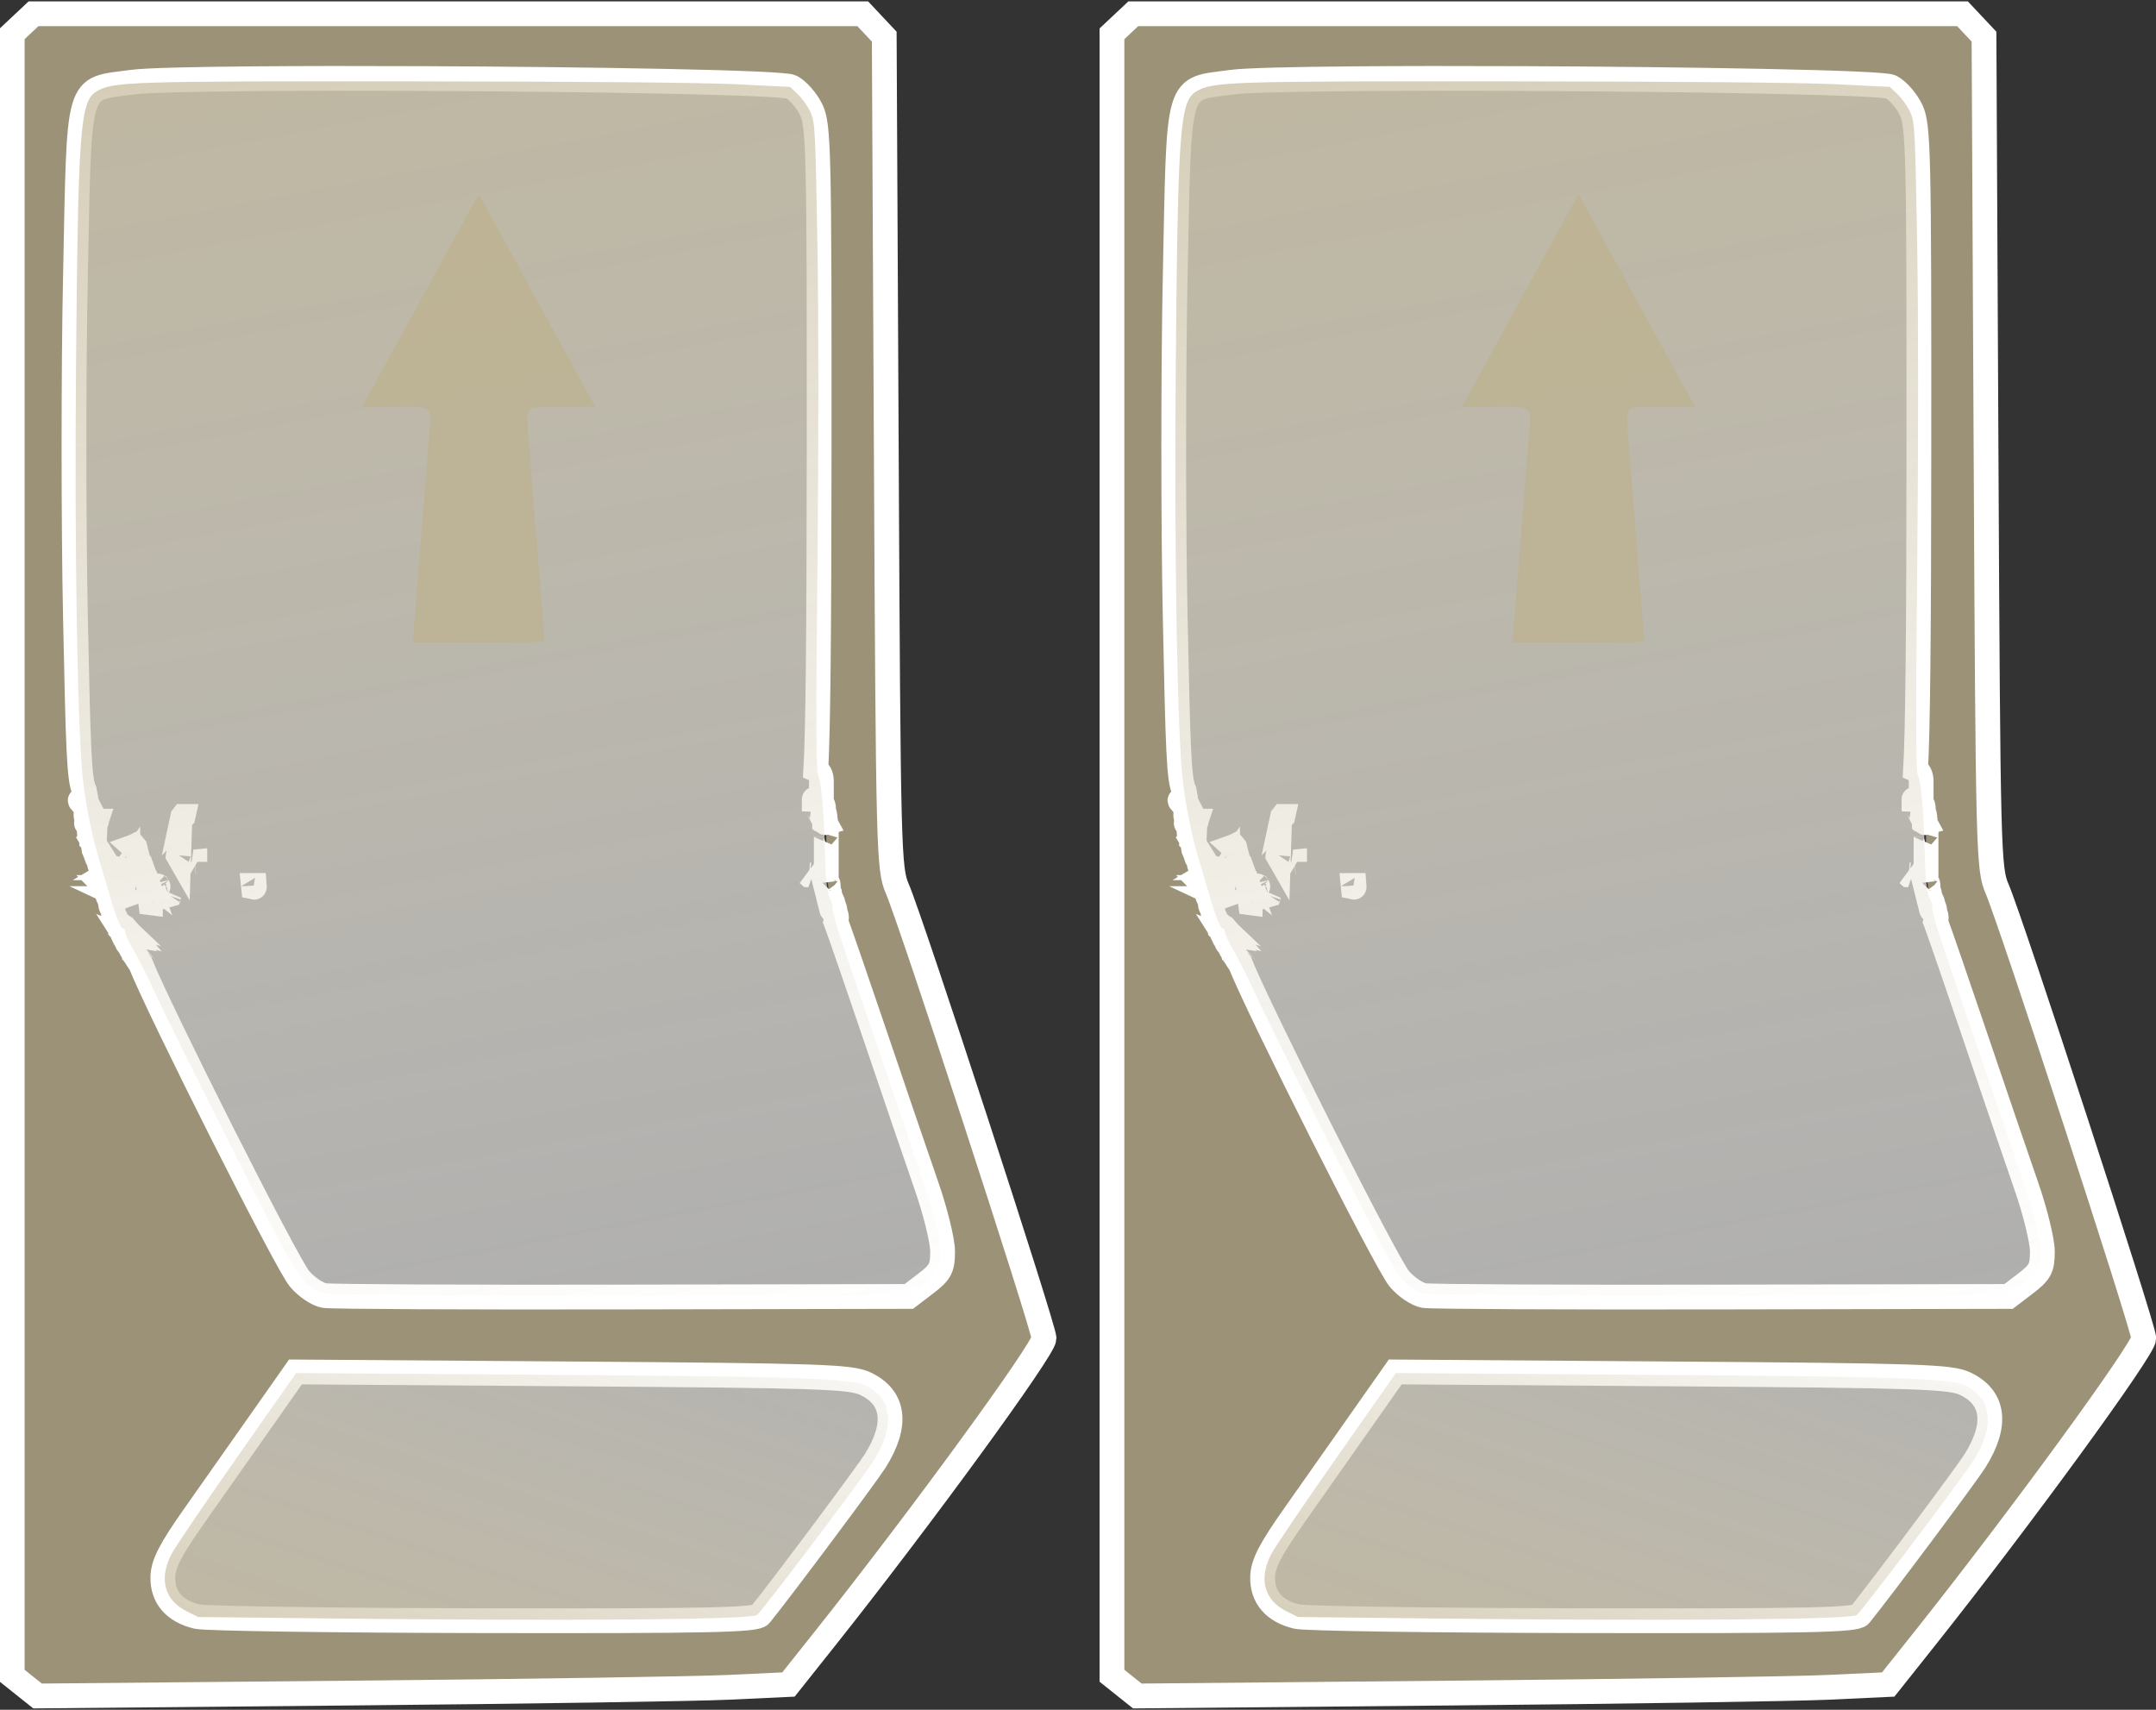
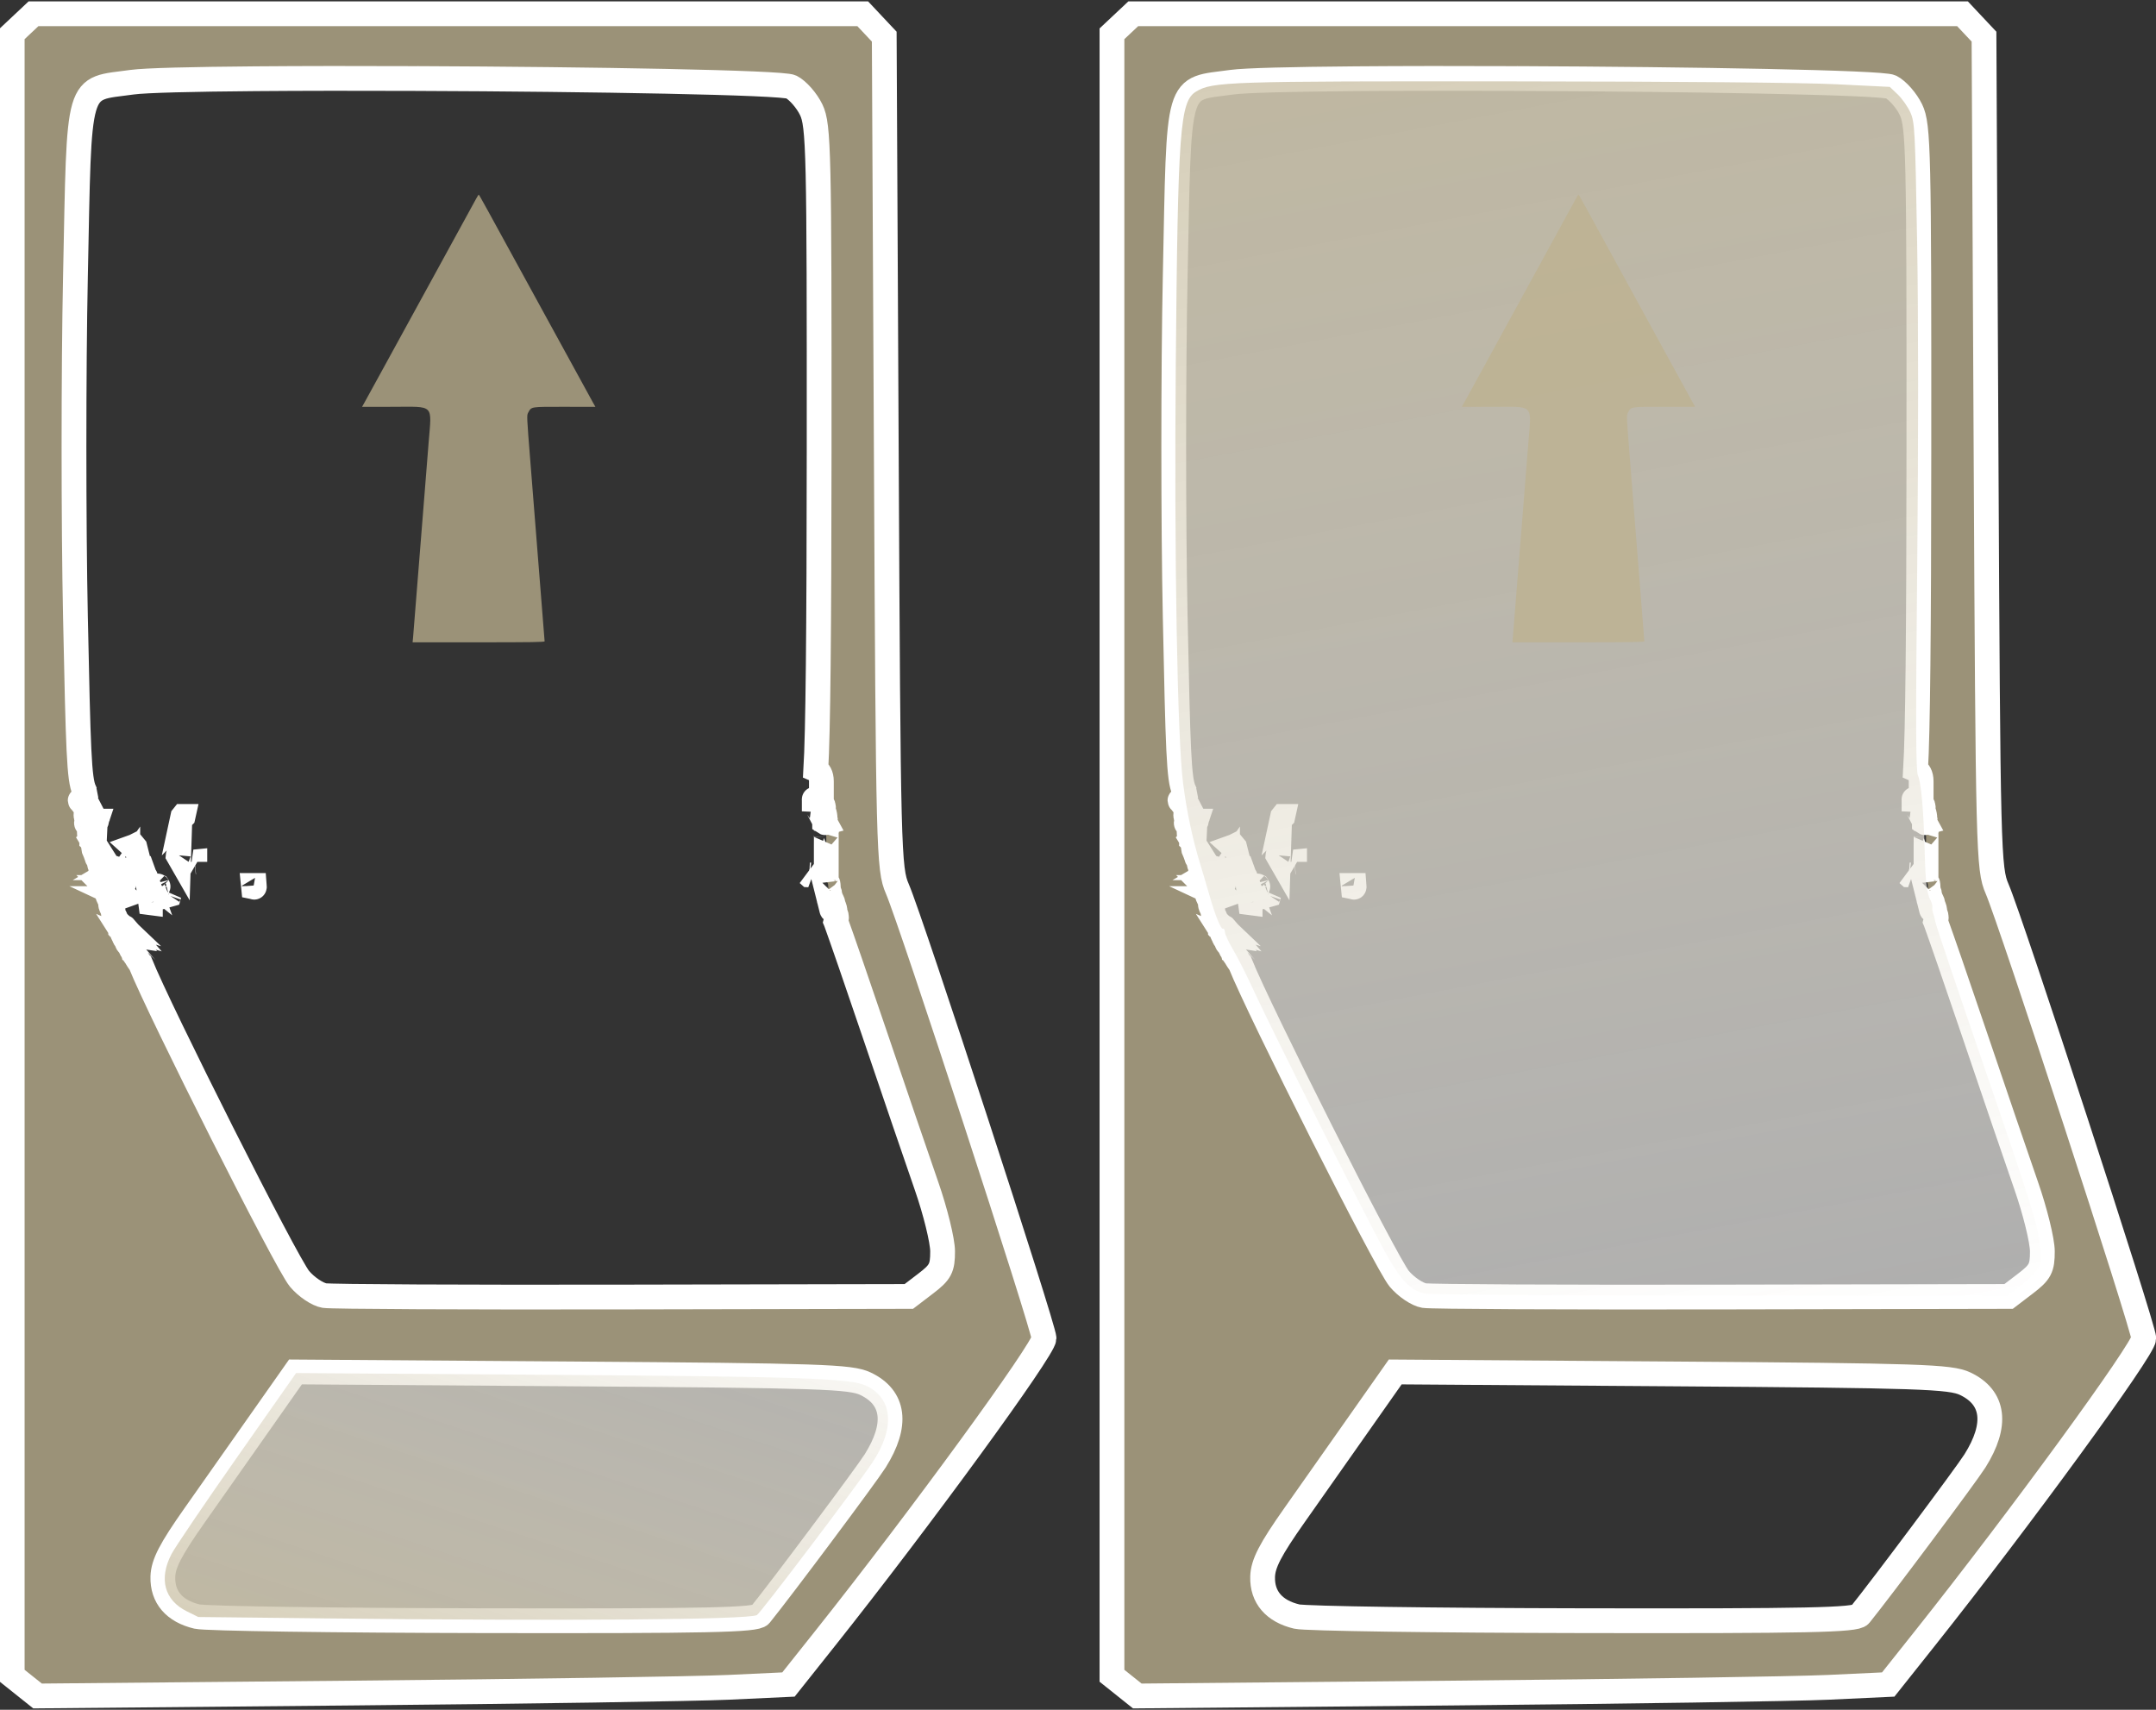
<svg xmlns="http://www.w3.org/2000/svg" xmlns:ns1="http://sodipodi.sourceforge.net/DTD/sodipodi-0.dtd" xmlns:ns2="http://www.inkscape.org/namespaces/inkscape" xmlns:xlink="http://www.w3.org/1999/xlink" id="svg824" width="435" height="345" viewBox="0 0 435 345" ns1:docname="start.svg" ns2:version="1.1 (c68e22c387, 2021-05-23)">
  <rect x="0" y="0" width="435" height="345" fill="#333333" stroke="none" />
  <defs id="defs828">
    <linearGradient ns2:collect="always" id="linearGradient18369">
      <stop style="stop-color:#ffffff;stop-opacity:0.604" offset="0" id="stop18365" />
      <stop style="stop-color:#beb290;stop-opacity:1" offset="1" id="stop18367" />
    </linearGradient>
    <linearGradient ns2:collect="always" xlink:href="#linearGradient18369" id="linearGradient18371" x1="154.742" y1="281.065" x2="82.711" y2="-97.581" gradientUnits="userSpaceOnUse" gradientTransform="translate(548.311,280.661)" />
    <linearGradient ns2:collect="always" xlink:href="#linearGradient18369" id="linearGradient20008" x1="89.869" y1="223.305" x2="37.388" y2="381.293" gradientUnits="userSpaceOnUse" gradientTransform="translate(548.311,280.661)" />
    <linearGradient ns2:collect="always" xlink:href="#linearGradient18369" id="linearGradient23164" gradientUnits="userSpaceOnUse" gradientTransform="translate(770.201,283.815)" x1="154.742" y1="281.065" x2="82.711" y2="-97.581" />
    <linearGradient ns2:collect="always" xlink:href="#linearGradient18369" id="linearGradient23166" gradientUnits="userSpaceOnUse" gradientTransform="translate(770.201,283.815)" x1="89.869" y1="223.305" x2="37.388" y2="381.293" />
  </defs>
  <g ns2:groupmode="layer" ns2:label="Image" id="g830">
    <g id="g23194" transform="translate(-554.756,2.777)">
      <g id="g23182" transform="translate(0,-288.442)">
        <path id="path1624" style="fill:#beb290;fill-opacity:0.747;stroke:#ffffff;stroke-width:5;stroke-linecap:round;stroke-miterlimit:4;stroke-dasharray:none;stroke-opacity:1" d="m 561.52,288.442 -2.15,2.021 -2.15,2.02 v 165.658 165.658 l 2.555,2.039 2.557,2.041 63.66,-0.592 c 35.013,-0.325 69.102,-0.845 75.754,-1.156 l 12.094,-0.566 7.422,-9.336 c 19.1,-24.024 44.118,-58.325 44.143,-60.521 0.023,-2.039 -26.82,-84.289 -29.598,-90.691 -1.745,-4.021 -1.831,-7.409 -2.23,-88.07 l -0.414,-83.889 -2.17,-2.307 -2.168,-2.309 h -83.65 z m 77.408,13.068 c 35.225,0.14 73.692,0.796 75.453,1.686 1.335,0.674 3.158,2.754 4.053,4.621 1.503,3.137 1.624,8.386 1.592,69.076 -0.019,36.683 -0.226,56.627 -0.67,64.084 0.617,0.272 1.127,1.046 1.127,2.326 v 2.342 1.658 0.432 c 0.061,0.048 0.119,0.1 0.174,0.156 0.321,0.332 0.275,0.961 0.205,1.48 0.205,0.18 0.277,0.47 0.359,1.174 0.031,0.266 -0.044,0.407 -0.094,0.598 0.148,0.256 0.262,0.506 0.172,0.529 0.086,0.165 0.169,0.332 0.23,0.508 0.172,0.488 -0.019,1.216 -0.143,1.699 0.108,-0.325 0.088,0.635 0.088,0.662 -0.011,0.548 -0.007,1.095 -0.006,1.643 9.2e-4,0.671 -1e-5,1.341 0,2.012 1.6e-4,0.921 3e-5,1.841 0,2.762 -1e-5,0.258 0,0.517 0,0.775 -1e-5,0.559 0,1.117 0,1.676 -0.027,-0.115 -0.029,-0.087 -0.025,-0.023 0.454,0.696 0.368,0.304 0.436,1.326 -0.013,0.167 -0.024,0.335 -0.039,0.502 0.303,0.413 0.379,0.789 0.326,1.301 0.089,0.116 0.174,0.235 0.234,0.367 0.034,0.075 0.054,0.154 0.07,0.234 0.112,0.2 0.227,0.399 0.301,0.615 0.049,0.142 0.064,0.296 0.068,0.453 0.113,0.197 0.216,0.477 0.348,0.924 0.062,0.209 0.022,0.459 -0.023,0.709 0.067,0.075 0.127,0.153 0.178,0.24 0.29,0.495 0.197,1.059 0.062,1.572 0.002,0.005 0.01,0.03 0.012,0.035 0.003,0.002 0.005,0.014 0.008,0.021 1.139,3.152 3.997,11.399 7.635,22.141 4.067,12.012 8.852,26.021 10.633,31.133 1.781,5.111 3.241,11.049 3.246,13.195 0.007,3.407 -0.426,4.233 -3.404,6.506 l -3.412,2.604 -57.691,0.115 c -31.731,0.064 -58.828,-0.067 -60.215,-0.291 -1.387,-0.224 -3.644,-1.74 -5.016,-3.369 -2.663,-3.162 -28.357,-54.239 -32.109,-63.637 -0.064,-0.057 0.019,0.017 -0.059,-0.053 -0.081,-0.117 -0.858,-1.212 -0.775,-1.262 -0.071,-0.08 -0.346,-0.369 -0.338,-0.453 0.002,-0.021 0.076,0.032 0.062,0.016 -0.4,-0.481 -0.252,-0.088 -0.359,-0.664 -0.01,-0.005 -0.012,-0.01 -0.019,-0.012 -0.005,-10e-4 0.002,0.009 0.004,0.016 0.007,0.014 0.004,0.014 0.014,0.033 0.004,0.007 -0.005,-0.004 -0.012,-0.018 v -0.002 c 0.039,0.053 0.013,0.015 -0.334,-0.436 -0.098,-0.2 -0.23,-0.423 -0.258,-0.648 -0.002,-0.014 0.089,0.058 0.023,-0.035 -0.565,-0.442 -0.704,-0.676 -0.785,-1.264 -0.066,-0.045 -0.134,-0.092 -0.188,-0.15 -0.244,-0.266 -0.255,-0.406 -0.297,-0.678 -0.028,-0.031 -0.066,-0.07 -0.084,-0.092 -0.183,-0.221 -0.181,-0.342 -0.293,-0.656 0.247,0.626 0.043,0.265 0.621,0.354 -0.231,-0.262 -0.431,-0.565 -0.727,-0.744 -0.203,-0.123 -0.192,2.6e-4 -0.131,0.156 -0.061,-0.112 -0.141,-0.222 -0.152,-0.299 -0.004,-0.028 -0.001,-0.056 -0.004,-0.084 -0.027,-0.026 -0.04,-0.099 -0.053,-0.176 -0.158,-0.263 -0.269,-0.535 -0.355,-0.842 -0.022,-0.08 -0.134,-0.22 -0.055,-0.242 0.021,-0.006 0.041,-9.3e-4 0.06,0.004 -0.33,-0.312 -0.429,-0.737 -0.615,-1.133 -0.265,-0.494 -0.214,-0.35 -0.408,-1.039 -0.02,-0.072 0.01,-0.15 0,-0.225 -0.016,-0.114 -0.048,-0.225 -0.072,-0.338 -0.067,-0.084 -0.142,-0.164 -0.186,-0.262 -0.243,-0.549 -0.27,-0.588 -0.221,-0.986 0.536,0.586 -0.016,0.024 -0.049,-0.096 -0.033,-0.12 -0.036,-0.246 -0.033,-0.371 -0.359,-0.572 -0.628,-1.196 -0.727,-1.867 0.094,0.292 -0.121,-0.371 -0.121,-0.375 -0.002,-0.137 0.015,-0.274 0.033,-0.41 -9.3e-4,-0.003 -0.003,-0.005 -0.004,-0.008 -0.247,-0.294 -0.215,-0.144 -0.412,-0.865 -0.017,-0.061 -0.058,-0.179 0.004,-0.189 0.081,-0.013 0.125,0.106 0.188,0.158 -0.297,-0.409 -0.252,-0.267 -0.371,-0.818 -0.008,-0.036 -0.024,-0.133 0.004,-0.109 0.128,0.109 0.386,0.543 0.324,0.387 -0.682,-1.726 -0.145,0.495 -0.432,-0.822 0.023,-0.025 0.097,-0.029 0.082,-0.059 -0.055,-0.111 -0.173,-0.185 -0.223,-0.299 -0.283,-0.65 -0.293,-0.577 -0.236,-0.967 0.031,-0.105 -0.121,-0.675 -0.154,-0.822 -0.024,-0.034 -0.048,-0.068 -0.066,-0.105 -0.072,-0.149 -0.072,-0.324 -0.096,-0.488 -0.003,-0.022 -0.005,-0.061 0.018,-0.064 0.03,-0.006 0.082,0.077 0.076,0.047 -0.032,-0.175 -0.264,-0.276 -0.248,-0.471 -0.03,-0.075 -0.078,-0.146 -0.092,-0.227 -0.004,-0.024 -0.005,-0.048 -0.008,-0.072 -0.166,-0.15 -0.297,-0.286 -0.158,-0.209 -0.212,-0.418 -0.309,-0.876 -0.516,-1.297 -0.202,-0.421 -0.171,-0.276 -0.229,-0.828 -0.014,-0.13 0.062,0.023 0.041,-0.139 -0.023,-0.177 -0.151,-0.331 -0.164,-0.51 -0.028,-0.077 -0.271,-0.657 -0.271,-0.686 -10e-4,-0.041 0.005,-0.084 0.008,-0.125 -0.027,-0.024 -0.045,-0.065 -0.057,-0.119 -0.267,-0.468 -0.453,-0.979 -0.428,-1.527 0.004,-0.256 0.004,-0.204 0.039,-0.445 5e-4,0.011 0.015,-0.057 0.029,-0.016 0.019,0.021 0.037,0.042 0.057,0.062 0.031,-0.045 0.132,-0.152 -0.002,-0.73 -0.072,-0.032 -0.144,-0.064 -0.213,-0.105 -0.028,0.211 -0.044,0.399 -0.043,0.105 -0.004,-0.015 -0.024,-0.108 -0.037,-0.162 -0.314,-0.209 -0.538,-0.487 -0.324,-0.645 2.1e-4,-0.064 0.008,-0.541 0.043,-0.619 -0.071,-0.148 -0.111,-0.234 -0.191,-0.512 -0.092,-0.317 0.044,-0.807 0.002,-1.123 0.006,-0.042 0.012,-0.083 0.018,-0.125 4e-4,-0.003 -9e-5,-0.008 0,-0.012 -0.071,-0.121 -0.095,-0.262 -0.189,-0.559 10e-4,-0.317 0.007,-0.634 -0.006,-0.951 -0.797,-0.199 -1.68,-0.569 -0.322,-0.715 -0.003,-0.167 -0.007,-0.334 0.01,-0.5 -0.083,-0.578 -0.07,-0.814 0.143,-0.957 -0.025,-0.115 -0.031,-0.223 -0.025,-0.326 -1.057,-2.285 -1.226,-8.089 -1.787,-35.021 -0.394,-18.898 -0.394,-49.822 0,-68.721 0.839,-40.283 0.059,-37.611 11.434,-39.188 2.674,-0.371 12.127,-0.595 24.85,-0.699 9.542,-0.078 20.924,-0.09 32.666,-0.043 z m -65.721,153.533 c 0.02,0.035 0.038,0.071 0.059,0.105 0.022,-0.257 0.103,-0.516 0.049,-0.766 -0.045,-0.209 -0.165,0.377 -0.107,0.66 z m 0.059,0.105 c -3.9e-4,0.005 -0.002,0.009 -0.002,0.014 0.008,0.007 0.013,0.022 0.023,0.025 -0.008,-0.013 -0.014,-0.026 -0.021,-0.039 z m 2.93,9.594 c 10e-4,10e-4 0.003,0.003 0.004,0.004 0.025,-0.183 0.054,-0.366 0.055,-0.551 5.8e-4,-0.13 -0.211,0.503 -0.105,0.373 0.017,0.058 0.029,0.117 0.047,0.174 z m 0.004,0.004 c -1.8e-4,10e-4 1.7e-4,0.003 0,0.004 0.006,0.018 0.009,0.038 0.018,0.055 0.02,0.039 0.126,0.122 0.1,0.086 -0.054,-0.073 -0.079,-0.099 -0.117,-0.145 z m 2.748,8.186 c 0.015,0.025 0.033,0.051 0.049,0.076 -0.006,-0.185 -8e-4,-0.371 -0.041,-0.551 -0.032,-0.142 -0.048,0.233 -0.008,0.475 z m 0.049,0.076 c 0.001,0.033 0.001,0.067 0.004,0.1 0.017,0.016 0.035,0.019 0.059,0.002 -0.023,-0.033 -0.041,-0.068 -0.062,-0.102 z m 2.611,4.676 c -0.004,-0.007 7e-5,-0.008 -0.002,-0.014 -0.021,-0.043 -0.039,-0.079 -0.045,-0.102 -0.095,-0.082 0.007,0.061 0.047,0.115 z m -0.047,-0.115 c 0.011,0.01 0.033,0.032 0.051,0.049 -0.018,-0.092 -0.024,-0.138 -0.057,-0.283 -0.002,0.146 -0.005,0.192 0.006,0.234 z m 0.051,0.049 c 0.003,0.016 0.007,0.034 0.01,0.049 0.052,0.028 0.131,0.092 0.104,0.062 -0.08,-0.086 -0.073,-0.072 -0.113,-0.111 z m 139.688,-25.945 c -0.066,-0.126 -0.132,-0.251 -0.201,-0.375 -7.3e-4,0.006 -0.003,0.01 -0.004,0.016 -0.011,0.095 0.024,0.191 0.025,0.287 0.092,0.061 0.148,0.081 0.18,0.072 z m -0.201,-0.375 c 0.007,-0.057 0.017,-0.107 0.029,-0.154 -0.188,-0.324 -0.427,-0.652 -0.363,-0.5 0.094,0.226 0.214,0.44 0.334,0.654 z m -2.057,-4.348 c -0.015,-1.9e-4 -0.017,0.005 0.002,0.018 0.131,0.087 0.272,0.16 0.416,0.229 -0.047,-0.063 -0.094,-0.126 -0.141,-0.189 -0.069,-0.01 -0.232,-0.056 -0.277,-0.057 z m -147.225,0.104 c -0.036,0.011 0.056,0.279 0.15,0.391 0.028,-0.387 0.014,-0.015 0.104,0.076 0.055,0.028 0.112,0.053 0.174,0.068 -0.054,-0.107 -0.166,-0.267 -0.4,-0.518 -0.013,-0.013 -0.022,-0.019 -0.027,-0.018 z m 147.369,1.578 c 0.263,0.128 0.479,0.219 0.674,0.297 -0.193,-0.17 -0.417,-0.293 -0.674,-0.297 z m -127.508,1.768 c -0.014,0.018 -0.024,0.03 -0.039,0.049 -0.005,0.021 -0.015,0.051 -0.019,0.07 0.022,-0.022 0.021,-0.02 0.045,-0.045 0.008,-0.04 0.006,-0.038 0.014,-0.074 z m -18.686,0.396 c -0.03,4.3e-4 -0.029,0.007 0.019,0.019 0.11,0.029 0.232,0.029 0.352,0.031 -0.171,-0.031 -0.321,-0.051 -0.371,-0.051 z m 0.9,0.201 0.008,0.072 c 0.018,0.019 0.028,0.029 0.055,0.059 10e-4,-0.016 0.003,-0.031 0.004,-0.047 -0.023,-0.027 -0.043,-0.057 -0.066,-0.084 z m 0.283,0.355 c -10e-4,0.002 -0.003,0.004 -0.004,0.006 0.01,0.008 0.087,0.102 0.068,0.074 -0.019,-0.028 -0.044,-0.053 -0.065,-0.08 z m -1.406,0.609 c -0.019,10e-4 -0.032,0.064 -0.047,0.133 0.03,0.081 0.065,0.156 0.133,0.201 0.007,0.005 0.018,0.006 0.025,0.01 -0.023,-0.09 -0.038,-0.17 -0.072,-0.283 -0.013,-0.044 -0.027,-0.061 -0.039,-0.061 z m 9.115,4.488 c -0.035,0.013 -0.071,0.021 -0.105,0.033 0.076,0.065 0.155,0.132 0.221,0.193 -0.017,-0.068 -0.022,-0.073 -0.037,-0.127 -0.024,-0.035 -0.05,-0.068 -0.078,-0.1 z m 8.846,1.721 c -0.011,0.016 -0.016,0.042 -0.019,0.072 0.006,0.01 0.012,0.02 0.018,0.029 9.8e-4,-0.03 10e-4,-0.072 0.002,-0.102 z m -16.244,0.18 c -0.02,-0.006 -0.032,0.305 0.021,0.402 0.008,0.014 0.02,0.026 0.029,0.039 -0.009,-0.14 -0.014,-0.28 -0.041,-0.418 -0.003,-0.015 -0.007,-0.022 -0.01,-0.023 z m 8.324,0.922 c 0.001,0.044 0.002,0.093 0.004,0.139 0.015,0.004 0.03,0.006 0.045,0.01 -0.017,-0.047 -0.031,-0.102 -0.049,-0.148 z m 11.256,0.303 c -0.021,0.002 -0.036,0.008 -0.057,0.01 0.059,0.024 0.114,0.055 0.172,0.08 -0.039,-0.029 -0.075,-0.062 -0.115,-0.09 z m -11.959,0.754 c -0.032,0.055 -0.065,0.107 -0.135,0.217 0.046,0.026 0.083,0.032 0.129,0.059 0.007,0.002 0.013,0.006 0.019,0.008 -0.011,-0.097 -0.01,-0.19 -0.014,-0.283 z m -1.57,0.367 c -0.007,0.01 -0.009,0.015 -0.016,0.025 0.005,-10e-4 0.01,-0.003 0.016,-0.004 v -0.002 c 6e-5,-0.006 -1.4e-4,-0.013 0,-0.019 z m -2.084,0.062 c -0.002,0.002 -0.005,0.004 -0.008,0.006 10e-4,1.2e-4 0.003,-1.3e-4 0.004,0 z m 4.266,0.057 c -0.013,0.042 -0.017,0.089 -0.033,0.129 -0.015,0.045 -0.006,0.033 -0.014,0.061 0.004,0.004 0.006,0.008 0.01,0.012 0.017,-0.051 0.022,-0.109 0.037,-0.201 z m -4.508,0.219 c 0.011,0.011 0.022,0.022 0.033,0.033 0.004,-0.006 0.01,-0.011 0.014,-0.018 -0.016,-0.005 -0.031,-0.011 -0.047,-0.016 z m 5.09,0.713 c 3.3e-4,10e-4 0.002,0.01 0.002,0.012 10e-4,0.002 0.003,0.002 0.004,0.004 3.2e-4,0.001 -0.006,-0.017 -0.006,-0.016 z m 134.49,0.252 c 0.076,0.069 0.152,0.14 0.229,0.209 0.036,0.002 0.072,0.002 0.107,0.006 -0.113,-0.076 -0.222,-0.147 -0.336,-0.215 z m -133.725,0.555 c -0.032,-0.013 -0.071,0.005 -0.129,0.029 0.123,0.096 0.161,0.149 0.26,0.23 -0.048,-0.137 -0.094,-0.245 -0.131,-0.26 z m 136.949,0.107 c -10e-4,0.002 -9.6e-4,0.006 0.004,0.014 0.085,0.154 0.153,0.264 0.221,0.379 -0.024,-0.078 -0.044,-0.157 -0.074,-0.232 -0.022,-0.056 -0.143,-0.172 -0.15,-0.16 z m -141.561,1.41 c 0.018,0.042 0.034,0.085 0.047,0.129 0.02,0.014 0.049,0.001 0.07,0.012 0.019,-0.017 0.038,-0.032 0.061,-0.053 0.026,-0.049 -0.009,0.017 0.031,-0.059 v -0.002 c -0.07,-0.008 -0.139,-0.018 -0.209,-0.027 z m 26.432,0.264 c 0.008,0.081 0.008,0.162 0.016,0.242 0.062,0.011 0.17,0.156 0.178,0.09 0.012,-0.11 -0.021,-0.221 -0.029,-0.332 -0.055,-4e-5 -0.109,-2e-5 -0.164,0 z m -19.338,0.1 c 0.022,0.041 0.127,0.137 0.102,0.098 -0.016,-0.025 -0.034,-0.049 -0.051,-0.074 -0.03,-0.015 -0.06,-0.041 -0.051,-0.023 z m -8.518,0.49 c 3e-4,0.002 0.002,0.004 0.002,0.006 2.1e-4,-0.002 -2.1e-4,-0.004 0,-0.006 z m 10.824,1.334 c -0.003,0.004 -0.007,0.008 -0.01,0.012 -0.011,0.014 -0.015,0.052 -0.023,0.076 0.003,-5.3e-4 0.007,-8e-4 0.01,-0.002 0.008,-0.029 0.016,-0.057 0.023,-0.086 z m -9.127,0.06 c 0.027,0.04 0.06,0.078 0.088,0.117 0.006,-0.002 0.012,-0.004 0.018,-0.006 -0.033,-0.034 -0.07,-0.073 -0.105,-0.111 z m -2.727,0.656 c -0.002,-6e-4 -0.003,0.002 -0.006,0.008 -0.015,0.034 -0.036,0.17 -0.025,0.225 0.008,0.043 0.029,0.082 0.045,0.123 0.003,-0.115 0.007,-0.229 -0.008,-0.342 -10e-4,-0.009 -0.004,-0.013 -0.006,-0.014 z m 145.09,0.014 c -0.013,0.066 -0.024,0.126 -0.039,0.197 -0.011,0.053 0.04,-0.102 0.051,-0.154 -0.004,-0.014 -0.008,-0.029 -0.012,-0.043 z m -141.662,0.041 c 3e-4,0.006 -3.1e-4,0.013 0,0.019 0.007,0.004 0.018,0.002 0.025,0.006 -0.008,-0.009 -0.017,-0.017 -0.025,-0.025 z m 4.592,0.717 c 5.3e-4,0.007 10e-4,0.014 0.002,0.021 0.025,0.003 0.05,0.007 0.074,0.01 v -0.002 c -0.027,-0.01 -0.048,-0.02 -0.076,-0.029 z m 137.553,1.473 c 9.9e-4,0.003 0.011,0.035 0.012,0.037 0.045,0.046 0.089,0.093 0.137,0.137 -0.008,-0.022 -0.016,-0.044 -0.023,-0.066 -0.029,-0.023 -0.079,-0.068 -0.125,-0.107 z m -142.736,3.576 c -0.06,0.007 -0.142,0.053 -0.104,0.066 0.106,0.036 0.185,0.056 0.271,0.08 -0.04,-0.046 -0.077,-0.096 -0.121,-0.137 -0.01,-0.009 -0.027,-0.01 -0.047,-0.01 z m 2.033,2.494 c -0.005,6.1e-4 -0.011,0.004 -0.016,0.004 3.7e-4,0.032 -0.008,-0.012 -0.006,0.029 9e-4,0.018 0.016,-0.024 0.021,-0.033 z m -1.432,0.119 c 0.01,0.016 0.021,0.031 0.031,0.047 0.012,-0.027 -0.002,-0.035 -0.031,-0.047 z m 33.934,87.086 55.832,0.396 c 50.094,0.355 56.174,0.558 59.16,1.975 5.867,2.784 6.56,8.262 1.975,15.572 -1.725,2.751 -18.828,25.648 -23.205,31.066 -0.856,1.059 -10.371,1.261 -55.762,1.182 -30.101,-0.052 -56.138,-0.427 -57.861,-0.834 -4.577,-1.081 -7.013,-3.918 -6.896,-8.031 0.075,-2.652 1.538,-5.477 6.457,-12.463 3.498,-4.968 9.497,-13.496 13.33,-18.949 z" />
-         <path style="fill:url(#linearGradient18371);fill-opacity:1;stroke:#000000;stroke-width:0;stroke-linecap:round;stroke-miterlimit:4;stroke-dasharray:none;stroke-opacity:1" d="m 620.439,546.703 c -2.919,-0.566 -4.937,-2.657 -8.127,-8.425 -3.685,-6.661 -22.79,-44.691 -26.357,-52.464 -1.466,-3.195 -3.386,-7.007 -4.267,-8.471 -0.881,-1.465 -1.633,-3.071 -1.67,-3.569 -0.037,-0.498 -0.205,-0.822 -0.372,-0.719 -0.413,0.255 -1.561,-2.555 -2.762,-6.757 -0.548,-1.917 -1.382,-4.74 -1.855,-6.273 -1.528,-4.958 -2.717,-10.562 -3.452,-16.263 -1.172,-9.087 -1.82,-46.136 -1.481,-84.57 0.419,-47.436 0.838,-53.069 4.088,-55.045 3.309,-2.012 6.385,-2.112 63.81,-2.064 33.695,0.028 58.51,0.249 65.263,0.58 l 10.897,0.535 1.592,1.511 c 0.875,0.831 2.021,2.452 2.545,3.602 0.902,1.979 0.976,3.382 1.383,26.254 0.259,14.55 0.265,40.524 0.017,65.286 -0.319,31.707 -0.286,41.389 0.143,42.285 0.643,1.342 1.149,7.029 1.365,15.339 0.161,6.209 0.426,8.433 1.17,9.822 0.256,0.479 0.424,1.13 0.373,1.446 -0.051,0.317 0.028,0.889 0.175,1.273 0.147,0.383 0.366,1.22 0.487,1.859 0.12,0.639 4.241,12.871 9.157,27.183 10.46,30.453 11.626,34.218 11.945,38.583 0.222,3.036 0.151,3.373 -0.998,4.739 -0.68,0.809 -2.249,2.213 -3.486,3.121 l -2.248,1.651 -57.789,-0.053 c -31.784,-0.029 -58.579,-0.206 -59.544,-0.394 z" id="path18326" />
        <path style="fill:url(#linearGradient20008);fill-opacity:1;stroke:#000000;stroke-width:0;stroke-linecap:round;stroke-miterlimit:4;stroke-dasharray:none;stroke-opacity:1" d="m 620.093,612.219 -25.335,-0.279 -2.313,-1.146 c -4.516,-2.238 -5.676,-6.545 -3.105,-11.523 0.704,-1.363 6.653,-10.145 13.219,-19.516 l 11.939,-17.038 47.759,0.33 c 54.039,0.373 64.145,0.711 67.326,2.251 5.361,2.595 5.793,8.633 1.115,15.585 -3.403,5.058 -22.588,30.385 -23.238,30.678 -2.064,0.93 -38.13,1.202 -87.368,0.659 z" id="path19846" />
        <path style="fill:#beb290;fill-opacity:0.747;stroke:#000000;stroke-width:0;stroke-linecap:round;stroke-miterlimit:4;stroke-dasharray:none;stroke-opacity:1" d="m 668.677,367.751 c -6.942,-0.011 -6.678,-0.053 -7.346,1.165 -0.31,0.566 -0.309,0.591 0.457,10.204 2.472,31.012 2.849,35.764 2.851,35.948 0.002,0.161 -2.768,0.203 -13.316,0.203 h -13.319 l 0.104,-1.095 c 0.091,-0.953 0.631,-7.714 2.284,-28.582 0.223,-2.81 0.602,-7.581 0.843,-10.604 0.63,-7.899 1.275,-7.253 -7.224,-7.239 l -6.209,0.01 0.481,-0.855 c 0.265,-0.47 1.738,-3.153 3.275,-5.963 2.885,-5.276 4.071,-7.44 10.26,-18.731 4.453,-8.123 8.265,-15.089 8.941,-16.336 0.277,-0.511 0.54,-0.93 0.585,-0.93 0.091,1.4e-4 0.297,0.373 13.218,23.995 5.147,9.41 9.576,17.493 9.841,17.963 l 0.482,0.855 z" id="path22905" />
      </g>
      <g id="g23176" transform="translate(0,-291.596)">
        <path id="path1624-5" style="fill:#beb290;fill-opacity:0.747;stroke:#ffffff;stroke-width:5;stroke-linecap:round;stroke-miterlimit:4;stroke-dasharray:none;stroke-opacity:1" d="m 783.41,291.596 -2.15,2.021 -2.15,2.02 v 165.658 165.658 l 2.555,2.039 2.557,2.041 63.66,-0.592 c 35.013,-0.325 69.102,-0.845 75.754,-1.156 l 12.094,-0.566 7.422,-9.336 c 19.1,-24.024 44.118,-58.325 44.143,-60.521 0.023,-2.039 -26.82,-84.289 -29.598,-90.691 -1.745,-4.021 -1.831,-7.409 -2.23,-88.07 l -0.414,-83.889 -2.17,-2.307 -2.168,-2.309 h -83.65 z m 77.408,13.068 c 35.225,0.14 73.692,0.796 75.453,1.686 1.335,0.674 3.158,2.754 4.053,4.621 1.503,3.137 1.624,8.386 1.592,69.076 -0.019,36.683 -0.226,56.627 -0.67,64.084 0.617,0.272 1.127,1.046 1.127,2.326 v 2.342 1.658 0.432 c 0.061,0.048 0.119,0.1 0.174,0.156 0.321,0.332 0.275,0.961 0.205,1.48 0.205,0.18 0.277,0.47 0.359,1.174 0.031,0.266 -0.044,0.407 -0.094,0.598 0.148,0.256 0.262,0.506 0.172,0.529 0.086,0.165 0.169,0.332 0.23,0.508 0.172,0.488 -0.019,1.216 -0.143,1.699 0.108,-0.325 0.088,0.635 0.088,0.662 -0.011,0.548 -0.007,1.095 -0.006,1.643 9.2e-4,0.671 -1e-5,1.341 0,2.012 1.6e-4,0.921 3e-5,1.841 0,2.762 -1e-5,0.258 0,0.517 0,0.775 -1e-5,0.559 0,1.117 0,1.676 -0.027,-0.115 -0.029,-0.087 -0.025,-0.023 0.454,0.696 0.368,0.304 0.436,1.326 -0.013,0.167 -0.024,0.335 -0.039,0.502 0.303,0.413 0.379,0.789 0.326,1.301 0.089,0.116 0.174,0.235 0.234,0.367 0.034,0.075 0.054,0.154 0.07,0.234 0.112,0.2 0.227,0.399 0.301,0.615 0.049,0.142 0.064,0.296 0.068,0.453 0.113,0.197 0.216,0.477 0.348,0.924 0.062,0.209 0.022,0.459 -0.023,0.709 0.067,0.075 0.127,0.153 0.178,0.24 0.29,0.495 0.197,1.059 0.062,1.572 0.002,0.005 0.01,0.03 0.012,0.035 0.003,0.002 0.005,0.014 0.008,0.021 1.139,3.152 3.997,11.399 7.635,22.141 4.067,12.012 8.852,26.021 10.633,31.133 1.781,5.111 3.241,11.049 3.246,13.195 0.007,3.407 -0.426,4.233 -3.404,6.506 l -3.412,2.604 -57.691,0.115 c -31.731,0.064 -58.828,-0.067 -60.215,-0.291 -1.387,-0.224 -3.644,-1.74 -5.016,-3.369 -2.663,-3.162 -28.357,-54.239 -32.109,-63.637 -0.064,-0.057 0.019,0.017 -0.059,-0.053 -0.081,-0.117 -0.858,-1.212 -0.775,-1.262 -0.071,-0.08 -0.346,-0.369 -0.338,-0.453 0.002,-0.021 0.076,0.032 0.062,0.016 -0.4,-0.481 -0.252,-0.088 -0.359,-0.664 -0.01,-0.005 -0.012,-0.01 -0.019,-0.012 -0.005,-0.001 0.002,0.009 0.004,0.016 0.007,0.014 0.004,0.014 0.014,0.033 0.004,0.007 -0.005,-0.004 -0.012,-0.018 v -0.002 c 0.039,0.053 0.013,0.015 -0.334,-0.436 -0.098,-0.2 -0.23,-0.423 -0.258,-0.648 -0.002,-0.014 0.089,0.058 0.023,-0.035 -0.565,-0.442 -0.704,-0.676 -0.785,-1.264 -0.066,-0.045 -0.134,-0.092 -0.188,-0.15 -0.244,-0.266 -0.255,-0.406 -0.297,-0.678 -0.028,-0.031 -0.066,-0.07 -0.084,-0.092 -0.183,-0.221 -0.181,-0.342 -0.293,-0.656 0.247,0.626 0.043,0.265 0.621,0.354 -0.231,-0.262 -0.431,-0.565 -0.727,-0.744 -0.203,-0.123 -0.192,2.6e-4 -0.131,0.156 -0.061,-0.112 -0.141,-0.222 -0.152,-0.299 -0.004,-0.028 -0.001,-0.056 -0.004,-0.084 -0.027,-0.026 -0.04,-0.099 -0.053,-0.176 -0.158,-0.263 -0.269,-0.535 -0.355,-0.842 -0.022,-0.08 -0.134,-0.22 -0.055,-0.242 0.021,-0.006 0.041,-9.3e-4 0.06,0.004 -0.33,-0.312 -0.429,-0.737 -0.615,-1.133 -0.265,-0.494 -0.214,-0.35 -0.408,-1.039 -0.02,-0.072 0.01,-0.15 0,-0.225 -0.016,-0.114 -0.048,-0.225 -0.072,-0.338 -0.067,-0.084 -0.142,-0.164 -0.186,-0.262 -0.243,-0.549 -0.27,-0.588 -0.221,-0.986 0.536,0.586 -0.016,0.024 -0.049,-0.096 -0.033,-0.12 -0.036,-0.246 -0.033,-0.371 -0.359,-0.572 -0.628,-1.196 -0.727,-1.867 0.094,0.292 -0.121,-0.371 -0.121,-0.375 -0.002,-0.137 0.015,-0.274 0.033,-0.41 -9.3e-4,-0.003 -0.003,-0.005 -0.004,-0.008 -0.247,-0.294 -0.215,-0.144 -0.412,-0.865 -0.017,-0.061 -0.058,-0.179 0.004,-0.189 0.081,-0.013 0.125,0.106 0.188,0.158 -0.297,-0.409 -0.252,-0.267 -0.371,-0.818 -0.008,-0.036 -0.024,-0.133 0.004,-0.109 0.128,0.109 0.386,0.543 0.324,0.387 -0.682,-1.726 -0.145,0.495 -0.432,-0.822 0.023,-0.025 0.097,-0.029 0.082,-0.059 -0.055,-0.111 -0.173,-0.185 -0.223,-0.299 -0.283,-0.65 -0.293,-0.577 -0.236,-0.967 0.031,-0.105 -0.121,-0.675 -0.154,-0.822 -0.024,-0.034 -0.048,-0.068 -0.066,-0.105 -0.072,-0.149 -0.072,-0.324 -0.096,-0.488 -0.003,-0.022 -0.005,-0.061 0.018,-0.064 0.03,-0.006 0.082,0.077 0.076,0.047 -0.032,-0.175 -0.264,-0.276 -0.248,-0.471 -0.03,-0.075 -0.078,-0.146 -0.092,-0.227 -0.004,-0.024 -0.005,-0.048 -0.008,-0.072 -0.166,-0.15 -0.297,-0.286 -0.158,-0.209 -0.212,-0.418 -0.309,-0.876 -0.516,-1.297 -0.202,-0.421 -0.171,-0.276 -0.229,-0.828 -0.014,-0.13 0.062,0.023 0.041,-0.139 -0.023,-0.177 -0.151,-0.331 -0.164,-0.51 -0.028,-0.077 -0.271,-0.657 -0.271,-0.686 -10e-4,-0.041 0.005,-0.084 0.008,-0.125 -0.027,-0.024 -0.045,-0.065 -0.057,-0.119 -0.267,-0.468 -0.453,-0.979 -0.428,-1.527 0.004,-0.256 0.004,-0.204 0.039,-0.445 5e-4,0.011 0.015,-0.057 0.029,-0.016 0.019,0.021 0.037,0.042 0.057,0.062 0.031,-0.045 0.132,-0.152 -0.002,-0.73 -0.072,-0.032 -0.144,-0.064 -0.213,-0.105 -0.028,0.211 -0.044,0.399 -0.043,0.105 -0.004,-0.015 -0.024,-0.108 -0.037,-0.162 -0.314,-0.209 -0.538,-0.487 -0.324,-0.645 2.1e-4,-0.064 0.008,-0.541 0.043,-0.619 -0.071,-0.148 -0.111,-0.234 -0.191,-0.512 -0.092,-0.317 0.044,-0.807 0.002,-1.123 0.006,-0.042 0.012,-0.083 0.018,-0.125 4e-4,-0.003 -9e-5,-0.008 0,-0.012 -0.071,-0.121 -0.095,-0.262 -0.189,-0.559 10e-4,-0.317 0.007,-0.634 -0.006,-0.951 -0.797,-0.199 -1.68,-0.569 -0.322,-0.715 -0.003,-0.167 -0.007,-0.334 0.01,-0.5 -0.083,-0.578 -0.07,-0.814 0.143,-0.957 -0.025,-0.115 -0.031,-0.223 -0.025,-0.326 -1.057,-2.285 -1.226,-8.089 -1.787,-35.021 -0.394,-18.898 -0.394,-49.822 0,-68.721 0.839,-40.283 0.059,-37.611 11.434,-39.188 2.674,-0.371 12.127,-0.595 24.85,-0.699 9.542,-0.078 20.924,-0.09 32.666,-0.043 z m -65.721,153.533 c 0.02,0.035 0.038,0.071 0.059,0.105 0.022,-0.257 0.103,-0.516 0.049,-0.766 -0.045,-0.209 -0.165,0.377 -0.107,0.66 z m 0.059,0.105 c -3.9e-4,0.005 -0.002,0.009 -0.002,0.014 0.008,0.007 0.013,0.022 0.023,0.025 -0.008,-0.013 -0.014,-0.026 -0.021,-0.039 z m 2.93,9.594 c 10e-4,0.001 0.003,0.003 0.004,0.004 0.025,-0.183 0.054,-0.366 0.055,-0.551 5.8e-4,-0.13 -0.211,0.503 -0.105,0.373 0.017,0.058 0.029,0.117 0.047,0.174 z m 0.004,0.004 c -1.8e-4,10e-4 1.7e-4,0.003 0,0.004 0.006,0.018 0.009,0.038 0.018,0.055 0.02,0.039 0.126,0.122 0.1,0.086 -0.054,-0.073 -0.079,-0.099 -0.117,-0.145 z m 2.748,8.186 c 0.015,0.025 0.033,0.051 0.049,0.076 -0.006,-0.185 -8e-4,-0.371 -0.041,-0.551 -0.032,-0.142 -0.048,0.233 -0.008,0.475 z m 0.049,0.076 c 10e-4,0.033 10e-4,0.067 0.004,0.1 0.017,0.016 0.035,0.019 0.059,0.002 -0.023,-0.033 -0.041,-0.068 -0.062,-0.102 z m 2.611,4.676 c -0.004,-0.007 7e-5,-0.008 -0.002,-0.014 -0.021,-0.043 -0.039,-0.079 -0.045,-0.102 -0.095,-0.082 0.007,0.061 0.047,0.115 z m -0.047,-0.115 c 0.011,0.01 0.033,0.032 0.051,0.049 -0.018,-0.092 -0.024,-0.138 -0.057,-0.283 -0.002,0.146 -0.005,0.192 0.006,0.234 z m 0.051,0.049 c 0.003,0.016 0.007,0.034 0.01,0.049 0.052,0.028 0.131,0.092 0.104,0.062 -0.08,-0.086 -0.073,-0.072 -0.113,-0.111 z m 139.688,-25.945 c -0.066,-0.126 -0.132,-0.251 -0.201,-0.375 -7.3e-4,0.006 -0.003,0.01 -0.004,0.016 -0.011,0.095 0.024,0.191 0.025,0.287 0.092,0.061 0.148,0.081 0.18,0.072 z m -0.201,-0.375 c 0.007,-0.057 0.017,-0.107 0.029,-0.154 -0.188,-0.324 -0.427,-0.652 -0.363,-0.5 0.094,0.226 0.214,0.44 0.334,0.654 z m -2.057,-4.348 c -0.015,-1.9e-4 -0.017,0.005 0.002,0.018 0.131,0.087 0.272,0.16 0.416,0.229 -0.047,-0.063 -0.094,-0.126 -0.141,-0.189 -0.069,-0.01 -0.232,-0.056 -0.277,-0.057 z m -147.225,0.104 c -0.036,0.011 0.056,0.279 0.15,0.391 0.028,-0.387 0.014,-0.015 0.104,0.076 0.055,0.028 0.112,0.053 0.174,0.068 -0.054,-0.107 -0.166,-0.267 -0.4,-0.518 -0.013,-0.013 -0.022,-0.019 -0.027,-0.018 z m 147.369,1.578 c 0.263,0.128 0.479,0.219 0.674,0.297 -0.193,-0.17 -0.417,-0.293 -0.674,-0.297 z m -127.508,1.768 c -0.014,0.018 -0.024,0.03 -0.039,0.049 -0.005,0.021 -0.015,0.051 -0.019,0.07 0.022,-0.022 0.021,-0.02 0.045,-0.045 0.008,-0.04 0.006,-0.038 0.014,-0.074 z m -18.686,0.396 c -0.03,4.3e-4 -0.029,0.007 0.019,0.019 0.11,0.029 0.232,0.029 0.352,0.031 -0.171,-0.031 -0.321,-0.051 -0.371,-0.051 z m 0.9,0.201 0.008,0.072 c 0.018,0.019 0.028,0.029 0.055,0.059 10e-4,-0.016 0.003,-0.031 0.004,-0.047 -0.023,-0.027 -0.043,-0.057 -0.066,-0.084 z m 0.283,0.355 c -10e-4,0.002 -0.003,0.004 -0.004,0.006 0.01,0.008 0.087,0.102 0.068,0.074 -0.019,-0.028 -0.044,-0.053 -0.065,-0.08 z m -1.406,0.609 c -0.019,0.001 -0.032,0.064 -0.047,0.133 0.03,0.081 0.065,0.156 0.133,0.201 0.007,0.005 0.018,0.006 0.025,0.01 -0.023,-0.09 -0.038,-0.17 -0.072,-0.283 -0.013,-0.044 -0.027,-0.061 -0.039,-0.061 z m 9.115,4.488 c -0.035,0.013 -0.071,0.021 -0.105,0.033 0.076,0.065 0.155,0.132 0.221,0.193 -0.017,-0.068 -0.022,-0.073 -0.037,-0.127 -0.024,-0.035 -0.05,-0.068 -0.078,-0.1 z m 8.846,1.721 c -0.011,0.016 -0.016,0.042 -0.019,0.072 0.006,0.01 0.012,0.02 0.018,0.029 9.8e-4,-0.03 10e-4,-0.072 0.002,-0.102 z m -16.244,0.18 c -0.02,-0.006 -0.032,0.305 0.021,0.402 0.008,0.014 0.02,0.026 0.029,0.039 -0.009,-0.14 -0.014,-0.28 -0.041,-0.418 -0.003,-0.015 -0.007,-0.022 -0.01,-0.023 z m 8.324,0.922 c 0.001,0.044 0.002,0.093 0.004,0.139 0.015,0.004 0.03,0.006 0.045,0.01 -0.017,-0.047 -0.031,-0.102 -0.049,-0.148 z m 11.256,0.303 c -0.021,0.002 -0.036,0.008 -0.057,0.01 0.059,0.024 0.114,0.055 0.172,0.08 -0.039,-0.029 -0.075,-0.062 -0.115,-0.09 z m -11.959,0.754 c -0.032,0.055 -0.065,0.107 -0.135,0.217 0.046,0.026 0.083,0.032 0.129,0.059 0.007,0.002 0.013,0.006 0.019,0.008 -0.011,-0.097 -0.01,-0.19 -0.014,-0.283 z m -1.57,0.367 c -0.007,0.01 -0.009,0.015 -0.016,0.025 0.005,-0.001 0.01,-0.003 0.016,-0.004 v -0.002 c 6e-5,-0.006 -1.4e-4,-0.013 0,-0.019 z m -2.084,0.062 c -0.002,0.002 -0.005,0.004 -0.008,0.006 10e-4,1.2e-4 0.003,-1.3e-4 0.004,0 z m 4.266,0.057 c -0.013,0.042 -0.017,0.089 -0.033,0.129 -0.015,0.045 -0.006,0.033 -0.014,0.061 0.004,0.004 0.006,0.008 0.01,0.012 0.017,-0.051 0.022,-0.109 0.037,-0.201 z m -4.508,0.219 c 0.011,0.011 0.022,0.022 0.033,0.033 0.004,-0.006 0.01,-0.011 0.014,-0.018 -0.016,-0.005 -0.031,-0.011 -0.047,-0.016 z m 5.09,0.713 c 3.3e-4,0.001 0.002,0.01 0.002,0.012 10e-4,0.002 0.003,0.002 0.004,0.004 3.2e-4,0.001 -0.006,-0.017 -0.006,-0.016 z m 134.49,0.252 c 0.076,0.069 0.152,0.14 0.229,0.209 0.036,0.002 0.072,0.002 0.107,0.006 -0.113,-0.076 -0.222,-0.147 -0.336,-0.215 z m -133.725,0.555 c -0.032,-0.013 -0.071,0.005 -0.129,0.029 0.123,0.096 0.161,0.149 0.26,0.23 -0.048,-0.137 -0.094,-0.245 -0.131,-0.26 z m 136.949,0.107 c -10e-4,0.002 -9.6e-4,0.006 0.004,0.014 0.085,0.154 0.153,0.264 0.221,0.379 -0.024,-0.078 -0.044,-0.157 -0.074,-0.232 -0.022,-0.056 -0.143,-0.172 -0.15,-0.16 z m -141.561,1.41 c 0.018,0.042 0.034,0.085 0.047,0.129 0.02,0.014 0.049,10e-4 0.07,0.012 0.019,-0.017 0.038,-0.032 0.061,-0.053 0.026,-0.049 -0.009,0.017 0.031,-0.059 v -0.002 c -0.07,-0.008 -0.139,-0.018 -0.209,-0.027 z m 26.432,0.264 c 0.008,0.081 0.008,0.162 0.016,0.242 0.062,0.011 0.17,0.156 0.178,0.09 0.012,-0.11 -0.021,-0.221 -0.029,-0.332 -0.055,-4e-5 -0.109,-2e-5 -0.164,0 z m -19.338,0.1 c 0.022,0.041 0.127,0.137 0.102,0.098 -0.016,-0.025 -0.034,-0.049 -0.051,-0.074 -0.03,-0.015 -0.06,-0.041 -0.051,-0.023 z m -8.518,0.49 c 3e-4,0.002 0.002,0.004 0.002,0.006 2.1e-4,-0.002 -2.1e-4,-0.004 0,-0.006 z m 10.824,1.334 c -0.003,0.004 -0.007,0.008 -0.01,0.012 -0.011,0.014 -0.015,0.052 -0.023,0.076 0.003,-5.3e-4 0.007,-8e-4 0.01,-0.002 0.008,-0.029 0.016,-0.057 0.023,-0.086 z m -9.127,0.06 c 0.027,0.04 0.06,0.078 0.088,0.117 0.006,-0.002 0.012,-0.004 0.018,-0.006 -0.033,-0.034 -0.07,-0.073 -0.105,-0.111 z m -2.727,0.656 c -0.002,-6e-4 -0.003,0.002 -0.006,0.008 -0.015,0.034 -0.036,0.17 -0.025,0.225 0.008,0.043 0.029,0.082 0.045,0.123 0.003,-0.115 0.007,-0.229 -0.008,-0.342 -10e-4,-0.009 -0.004,-0.013 -0.006,-0.014 z m 145.09,0.014 c -0.013,0.066 -0.024,0.126 -0.039,0.197 -0.011,0.053 0.04,-0.102 0.051,-0.154 -0.004,-0.014 -0.008,-0.029 -0.012,-0.043 z m -141.662,0.041 c 3e-4,0.006 -3.1e-4,0.013 0,0.019 0.007,0.004 0.018,0.002 0.025,0.006 -0.008,-0.009 -0.017,-0.017 -0.025,-0.025 z m 4.592,0.717 c 5.3e-4,0.007 10e-4,0.014 0.002,0.021 0.025,0.003 0.05,0.007 0.074,0.01 v -0.002 c -0.027,-0.01 -0.048,-0.02 -0.076,-0.029 z m 137.553,1.473 c 9.9e-4,0.003 0.011,0.035 0.012,0.037 0.045,0.046 0.089,0.093 0.137,0.137 -0.008,-0.022 -0.016,-0.044 -0.023,-0.066 -0.029,-0.023 -0.079,-0.068 -0.125,-0.107 z m -142.736,3.576 c -0.06,0.007 -0.142,0.053 -0.104,0.066 0.106,0.036 0.185,0.056 0.271,0.08 -0.04,-0.046 -0.077,-0.096 -0.121,-0.137 -0.01,-0.009 -0.027,-0.01 -0.047,-0.01 z m 2.033,2.494 c -0.005,6.1e-4 -0.011,0.004 -0.016,0.004 3.7e-4,0.032 -0.008,-0.012 -0.006,0.029 9e-4,0.018 0.016,-0.024 0.021,-0.033 z m -1.432,0.119 c 0.01,0.016 0.021,0.031 0.031,0.047 0.012,-0.027 -0.002,-0.035 -0.031,-0.047 z m 33.934,87.086 55.832,0.396 c 50.094,0.355 56.174,0.558 59.16,1.975 5.867,2.784 6.56,8.262 1.975,15.572 -1.725,2.751 -18.828,25.648 -23.205,31.066 -0.856,1.059 -10.371,1.261 -55.762,1.182 -30.101,-0.052 -56.138,-0.427 -57.861,-0.834 -4.577,-1.081 -7.013,-3.918 -6.896,-8.031 0.075,-2.652 1.538,-5.477 6.457,-12.463 3.498,-4.968 9.497,-13.496 13.33,-18.949 z" />
        <path style="fill:url(#linearGradient23164);fill-opacity:1;stroke:#000000;stroke-width:0;stroke-linecap:round;stroke-miterlimit:4;stroke-dasharray:none;stroke-opacity:1" d="m 842.328,549.856 c -2.919,-0.566 -4.937,-2.657 -8.127,-8.425 -3.685,-6.661 -22.79,-44.691 -26.357,-52.464 -1.466,-3.195 -3.386,-7.007 -4.267,-8.471 -0.881,-1.465 -1.633,-3.071 -1.67,-3.569 -0.037,-0.498 -0.205,-0.822 -0.372,-0.719 -0.413,0.255 -1.561,-2.555 -2.762,-6.757 -0.548,-1.917 -1.382,-4.74 -1.855,-6.273 -1.528,-4.958 -2.717,-10.562 -3.452,-16.263 -1.172,-9.087 -1.82,-46.136 -1.481,-84.57 0.419,-47.436 0.838,-53.069 4.088,-55.045 3.309,-2.012 6.385,-2.112 63.81,-2.064 33.695,0.028 58.51,0.249 65.263,0.58 l 10.897,0.535 1.592,1.511 c 0.875,0.831 2.021,2.452 2.545,3.602 0.902,1.979 0.976,3.382 1.383,26.254 0.259,14.55 0.265,40.524 0.017,65.286 -0.319,31.707 -0.286,41.389 0.143,42.285 0.643,1.342 1.149,7.029 1.365,15.339 0.161,6.209 0.426,8.433 1.17,9.822 0.256,0.479 0.424,1.13 0.373,1.446 -0.051,0.317 0.028,0.889 0.175,1.273 0.147,0.383 0.366,1.22 0.487,1.859 0.12,0.639 4.241,12.871 9.157,27.183 10.46,30.453 11.626,34.218 11.945,38.583 0.222,3.036 0.151,3.373 -0.998,4.739 -0.68,0.809 -2.249,2.213 -3.486,3.121 l -2.248,1.651 -57.789,-0.053 c -31.784,-0.029 -58.579,-0.206 -59.544,-0.394 z" id="path18326-9" />
-         <path style="fill:url(#linearGradient23166);fill-opacity:1;stroke:#000000;stroke-width:0;stroke-linecap:round;stroke-miterlimit:4;stroke-dasharray:none;stroke-opacity:1" d="m 841.982,615.373 -25.335,-0.279 -2.313,-1.146 c -4.516,-2.238 -5.676,-6.545 -3.105,-11.523 0.704,-1.363 6.653,-10.145 13.219,-19.516 l 11.939,-17.038 47.759,0.33 c 54.039,0.373 64.145,0.711 67.326,2.251 5.361,2.595 5.793,8.633 1.115,15.585 -3.403,5.058 -22.588,30.385 -23.238,30.678 -2.064,0.93 -38.13,1.202 -87.368,0.659 z" id="path19846-8" />
        <path style="fill:#beb290;fill-opacity:0.747;stroke:#000000;stroke-width:0;stroke-linecap:round;stroke-miterlimit:4;stroke-dasharray:none;stroke-opacity:1" d="m 890.566,370.905 c -6.942,-0.011 -6.678,-0.053 -7.346,1.165 -0.31,0.566 -0.309,0.591 0.457,10.204 2.472,31.012 2.849,35.764 2.851,35.948 0.002,0.161 -2.768,0.203 -13.316,0.203 h -13.319 l 0.104,-1.095 c 0.091,-0.953 0.631,-7.714 2.284,-28.582 0.223,-2.81 0.602,-7.581 0.843,-10.604 0.63,-7.899 1.275,-7.253 -7.224,-7.239 l -6.209,0.01 0.481,-0.855 c 0.265,-0.47 1.738,-3.153 3.275,-5.963 2.885,-5.276 4.071,-7.44 10.26,-18.731 4.453,-8.123 8.265,-15.089 8.941,-16.336 0.277,-0.511 0.54,-0.93 0.585,-0.93 0.091,1.4e-4 0.297,0.373 13.218,23.995 5.147,9.41 9.576,17.493 9.841,17.963 l 0.482,0.855 z" id="path22905-1" />
      </g>
    </g>
  </g>
</svg>